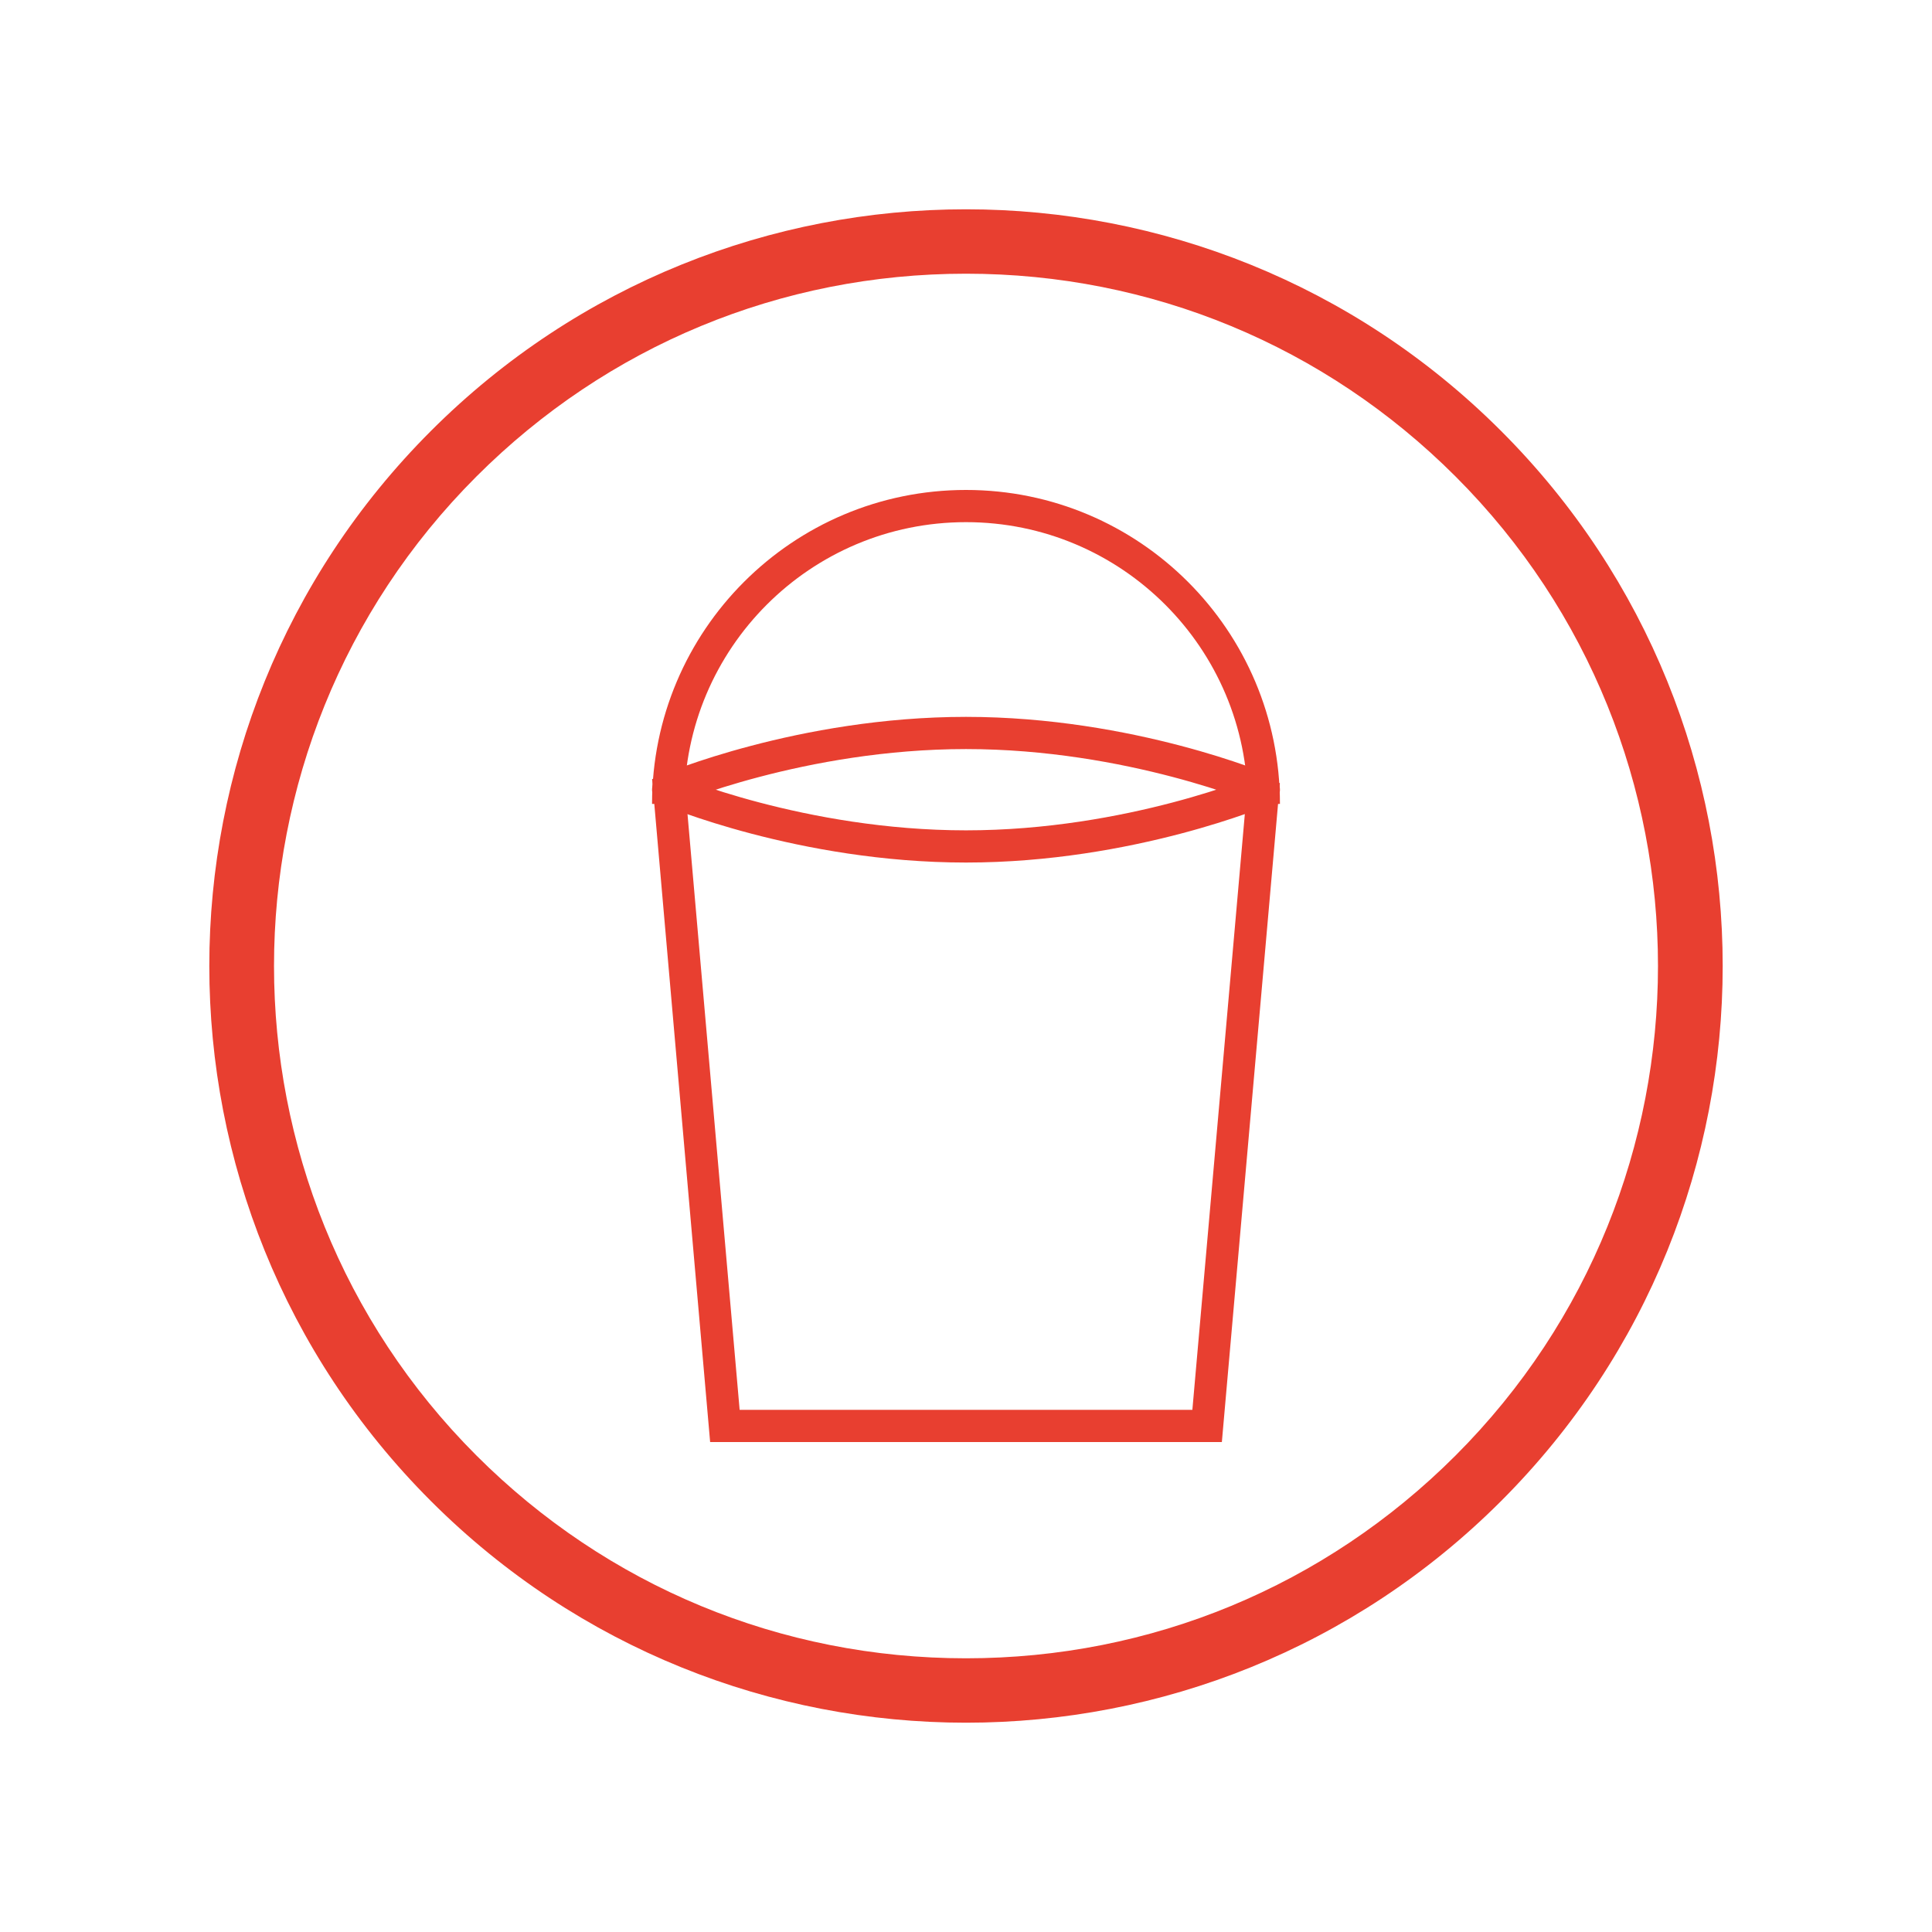
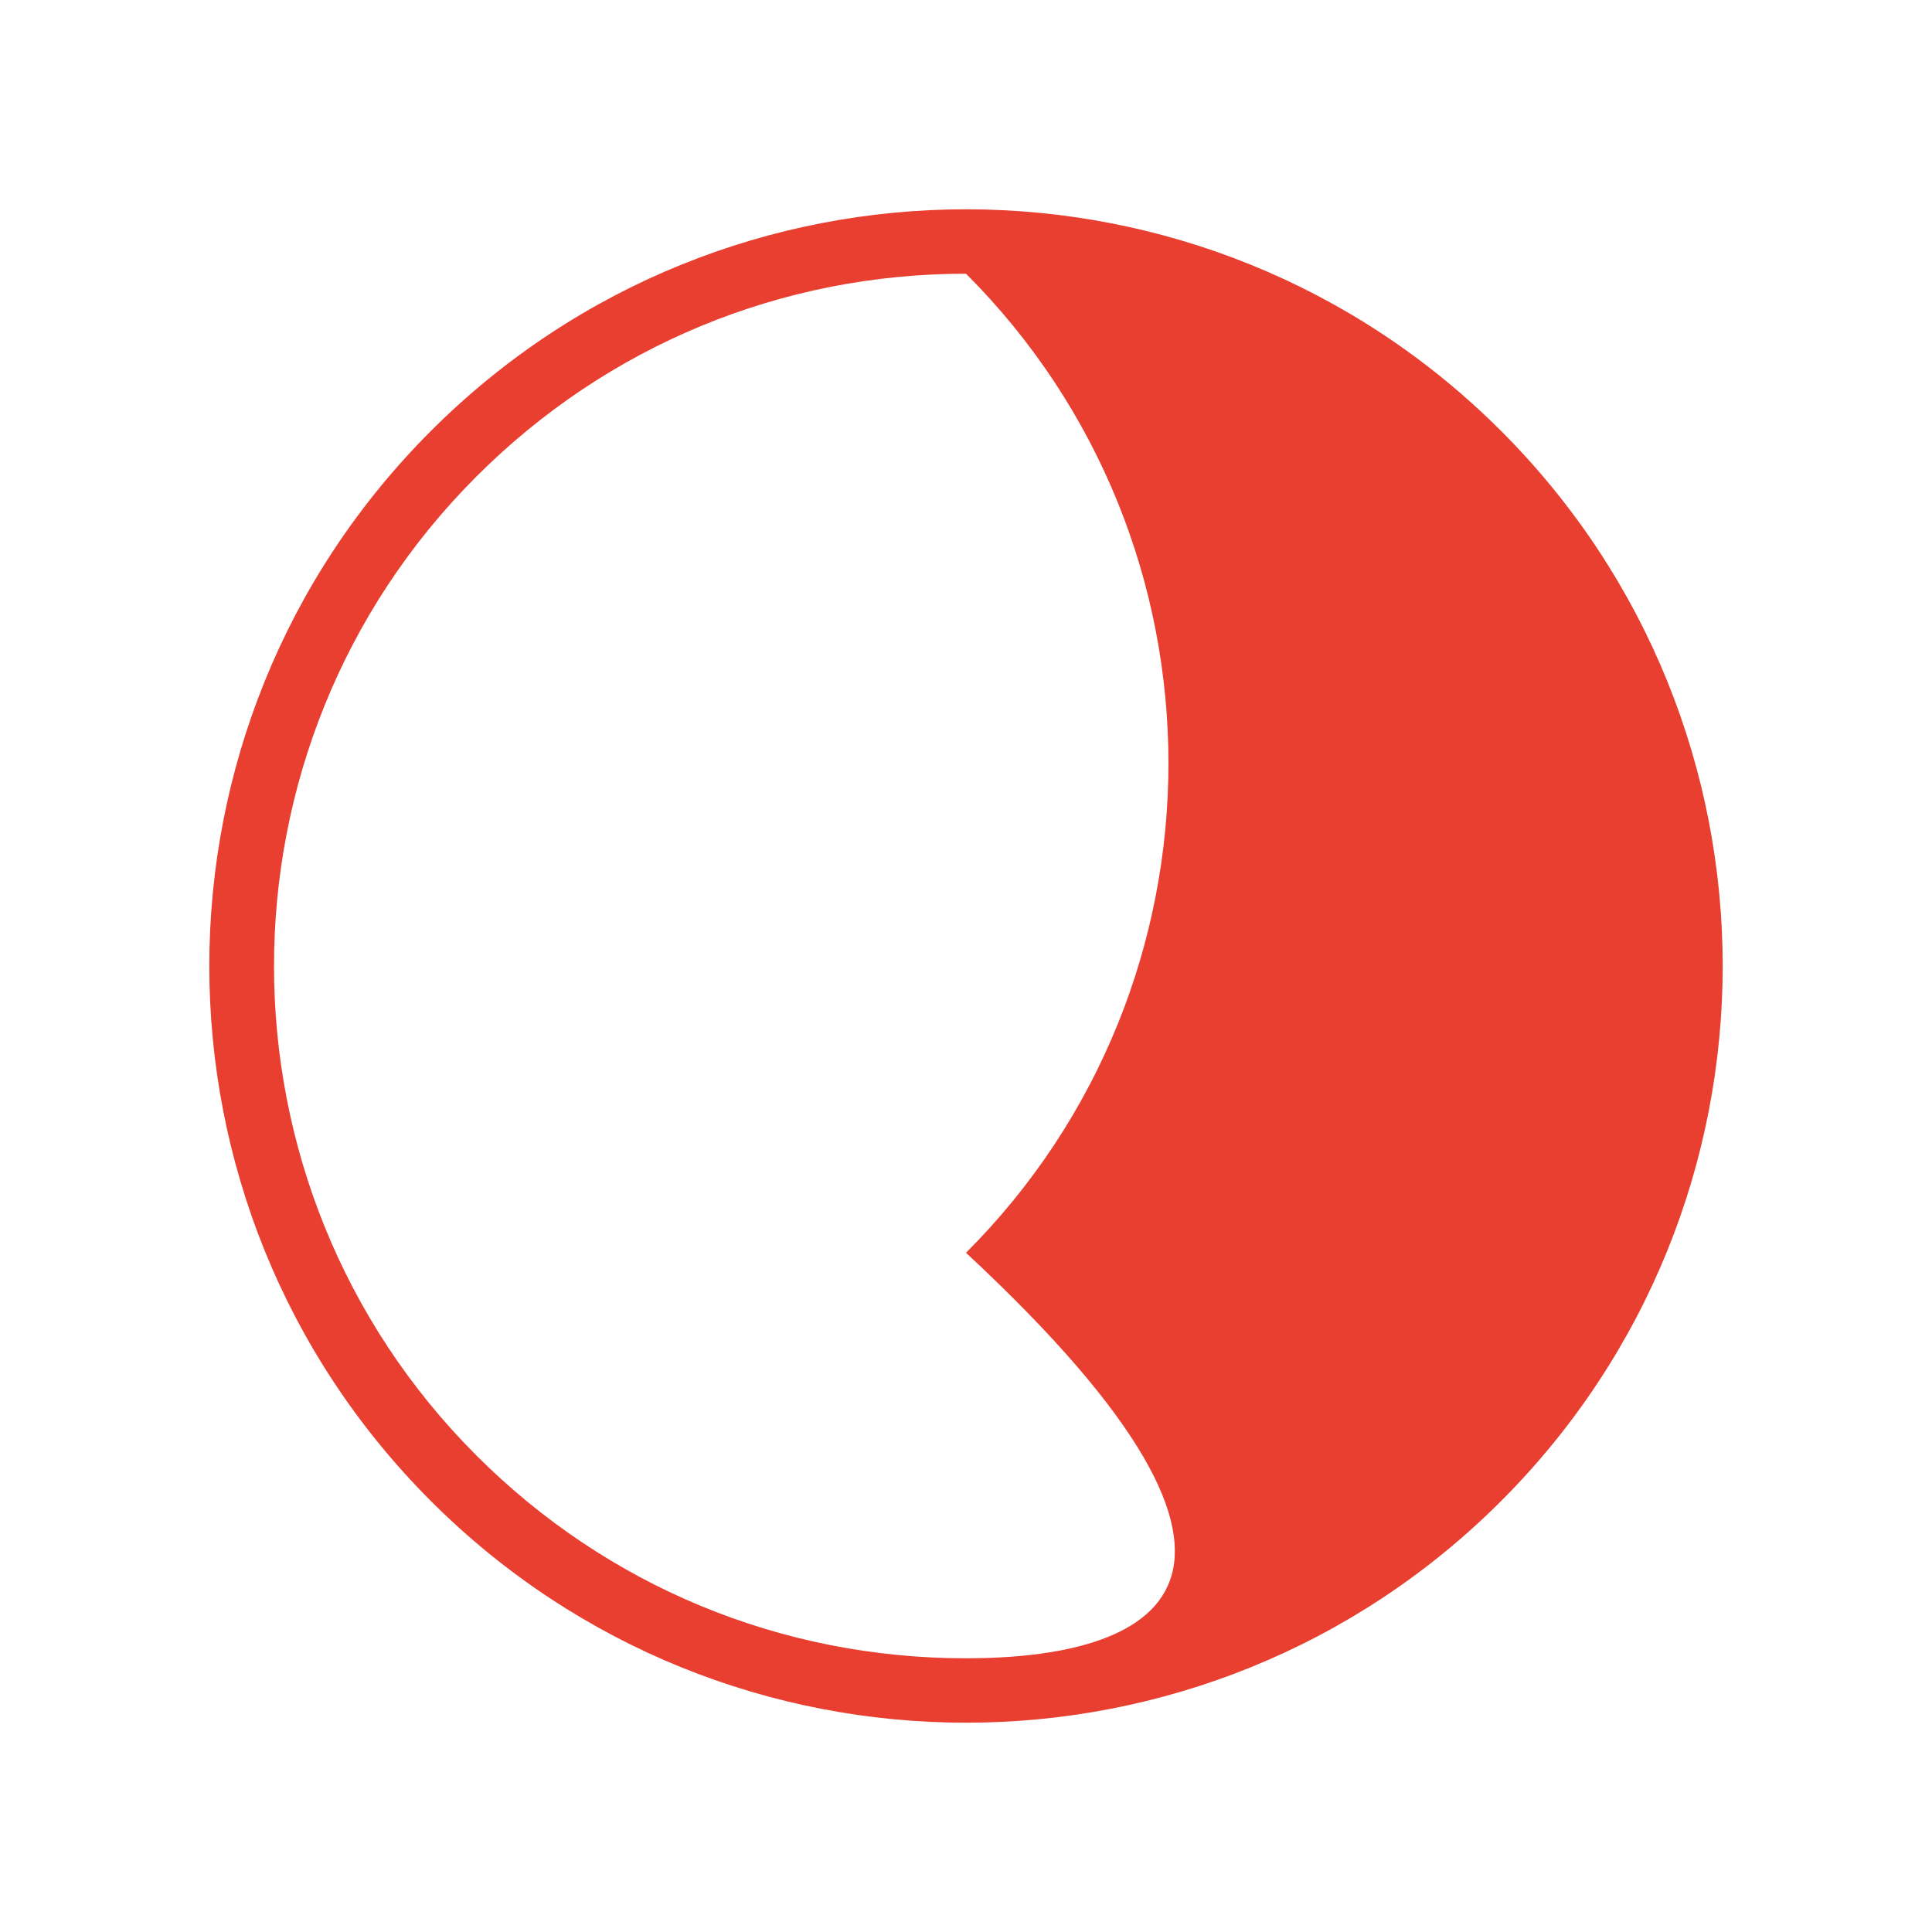
<svg xmlns="http://www.w3.org/2000/svg" version="1.1" id="Layer_1" x="0px" y="0px" width="60px" height="60px" viewBox="0 0 60 60" enable-background="new 0 0 60 60" xml:space="preserve">
  <g>
    <g>
-       <polyline fill="none" stroke="#E83F30" stroke-miterlimit="10" points="39.25,24.274 37.488,44.284 22.512,44.284 20.75,24.148       " />
-       <path fill="none" stroke="#E83F30" stroke-linecap="round" stroke-linejoin="round" stroke-miterlimit="10" d="M39.25,24.525    c0,0-4.141,1.762-9.25,1.762s-9.25-1.762-9.25-1.762s4.141-1.762,9.25-1.762S39.25,24.525,39.25,24.525z" />
-       <path fill="none" stroke="#E83F30" stroke-miterlimit="10" d="M39.25,24.966c0-5.109-4.141-9.25-9.25-9.25s-9.25,4.141-9.25,9.25" />
-     </g>
+       </g>
    <g>
-       <path fill="#E83F30" d="M30,8.5c5.743,0,11.142,2.236,15.203,6.297c8.383,8.383,8.383,22.023,0,30.406    C41.142,49.264,35.743,51.5,30,51.5c-5.743,0-11.142-2.236-15.203-6.297c-8.383-8.383-8.383-22.023,0-30.406    C18.858,10.736,24.257,8.5,30,8.5 M30,6.5c-6.014,0-12.028,2.294-16.617,6.883c-9.177,9.177-9.177,24.057,0,33.234    C17.972,51.206,23.986,53.5,30,53.5s12.028-2.294,16.617-6.883c9.177-9.177,9.177-24.057,0-33.234C42.028,8.794,36.014,6.5,30,6.5    L30,6.5z" />
+       <path fill="#E83F30" d="M30,8.5c8.383,8.383,8.383,22.023,0,30.406    C41.142,49.264,35.743,51.5,30,51.5c-5.743,0-11.142-2.236-15.203-6.297c-8.383-8.383-8.383-22.023,0-30.406    C18.858,10.736,24.257,8.5,30,8.5 M30,6.5c-6.014,0-12.028,2.294-16.617,6.883c-9.177,9.177-9.177,24.057,0,33.234    C17.972,51.206,23.986,53.5,30,53.5s12.028-2.294,16.617-6.883c9.177-9.177,9.177-24.057,0-33.234C42.028,8.794,36.014,6.5,30,6.5    L30,6.5z" />
    </g>
  </g>
</svg>